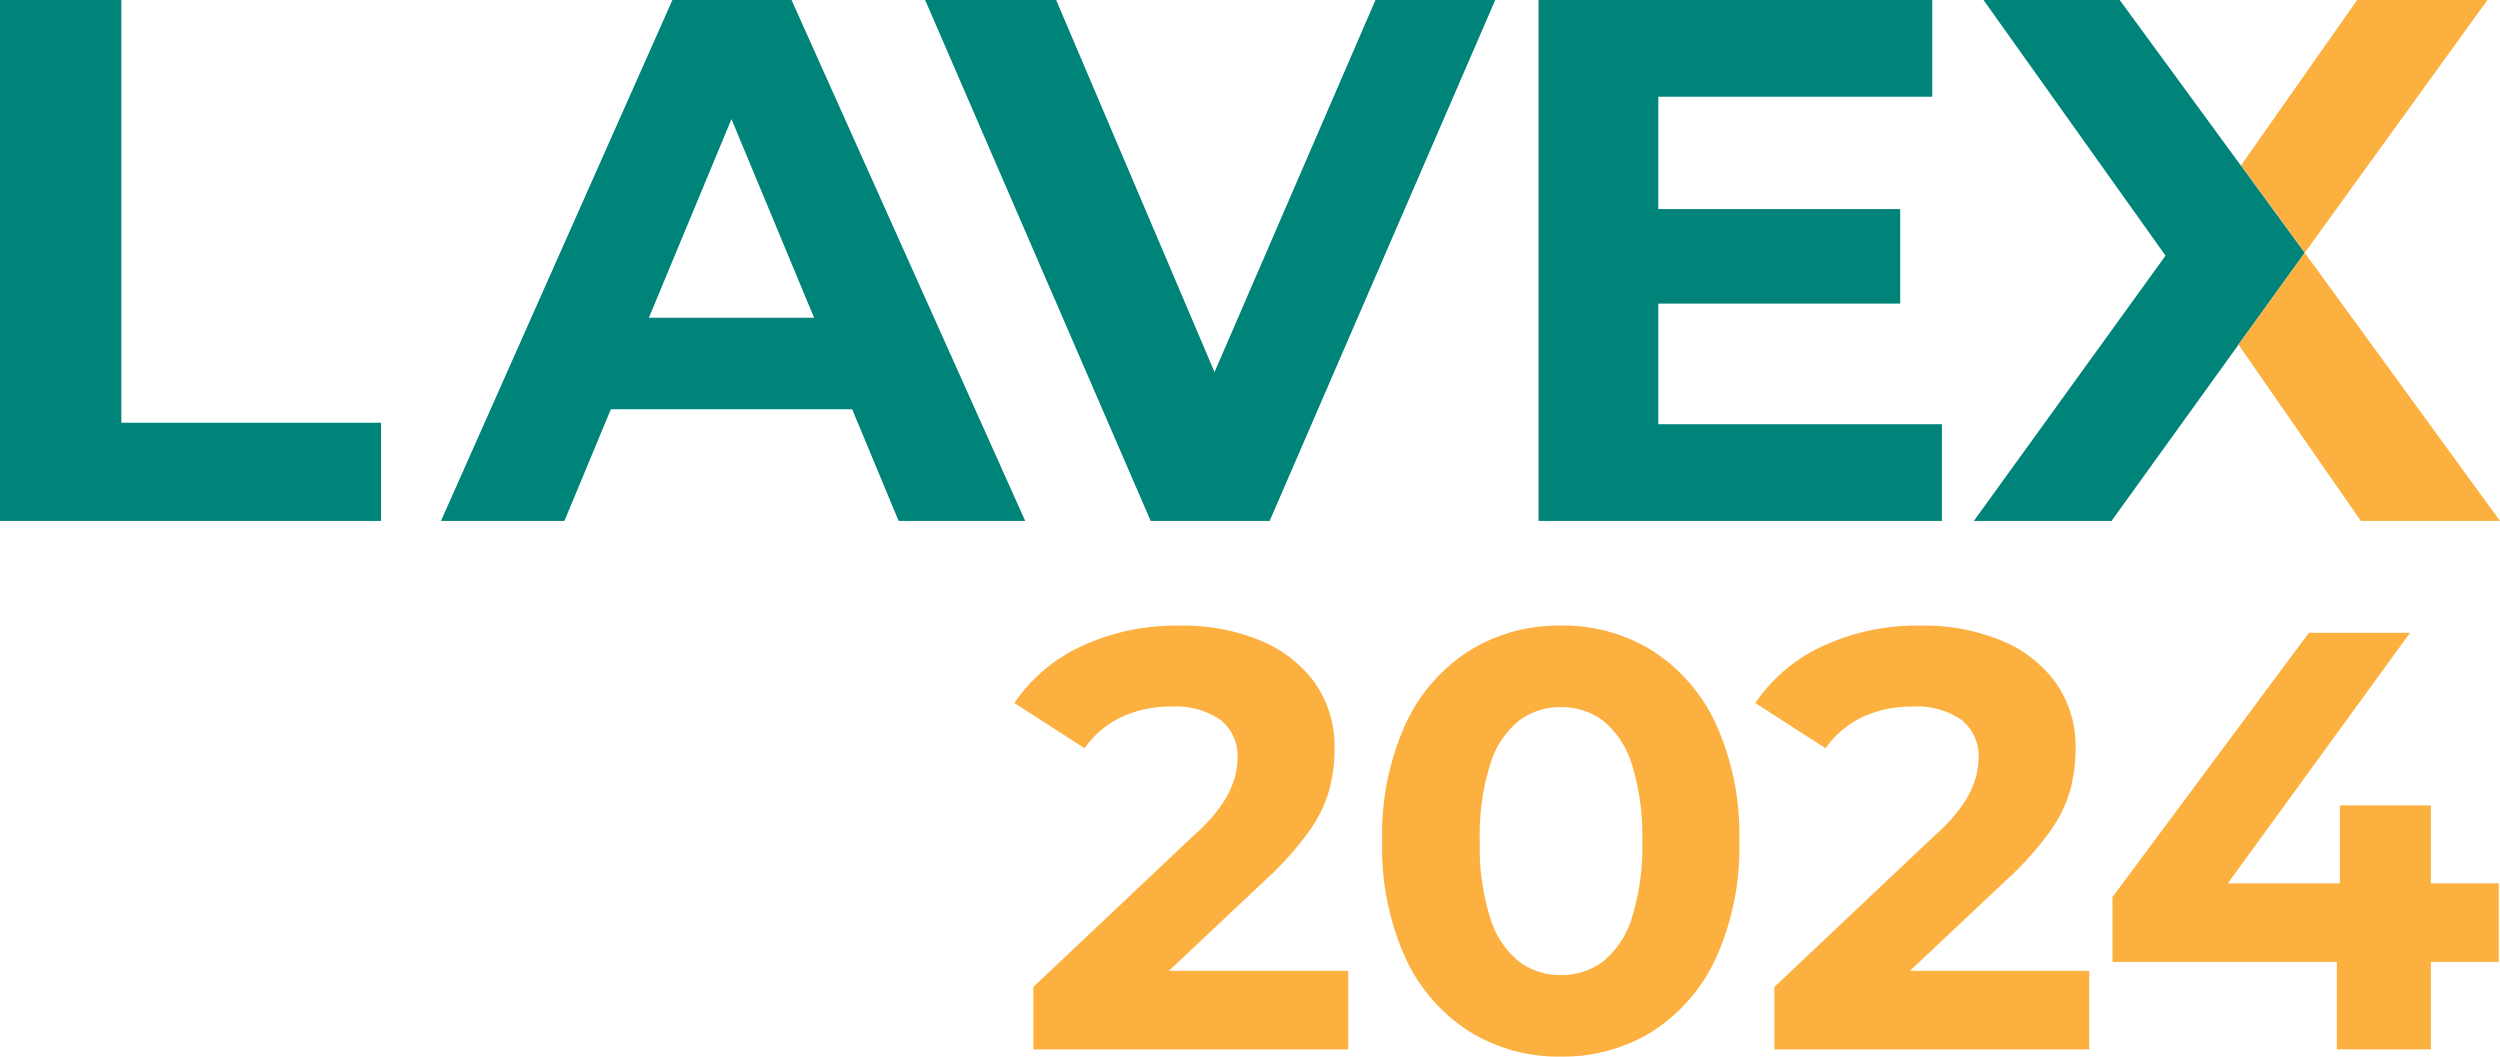
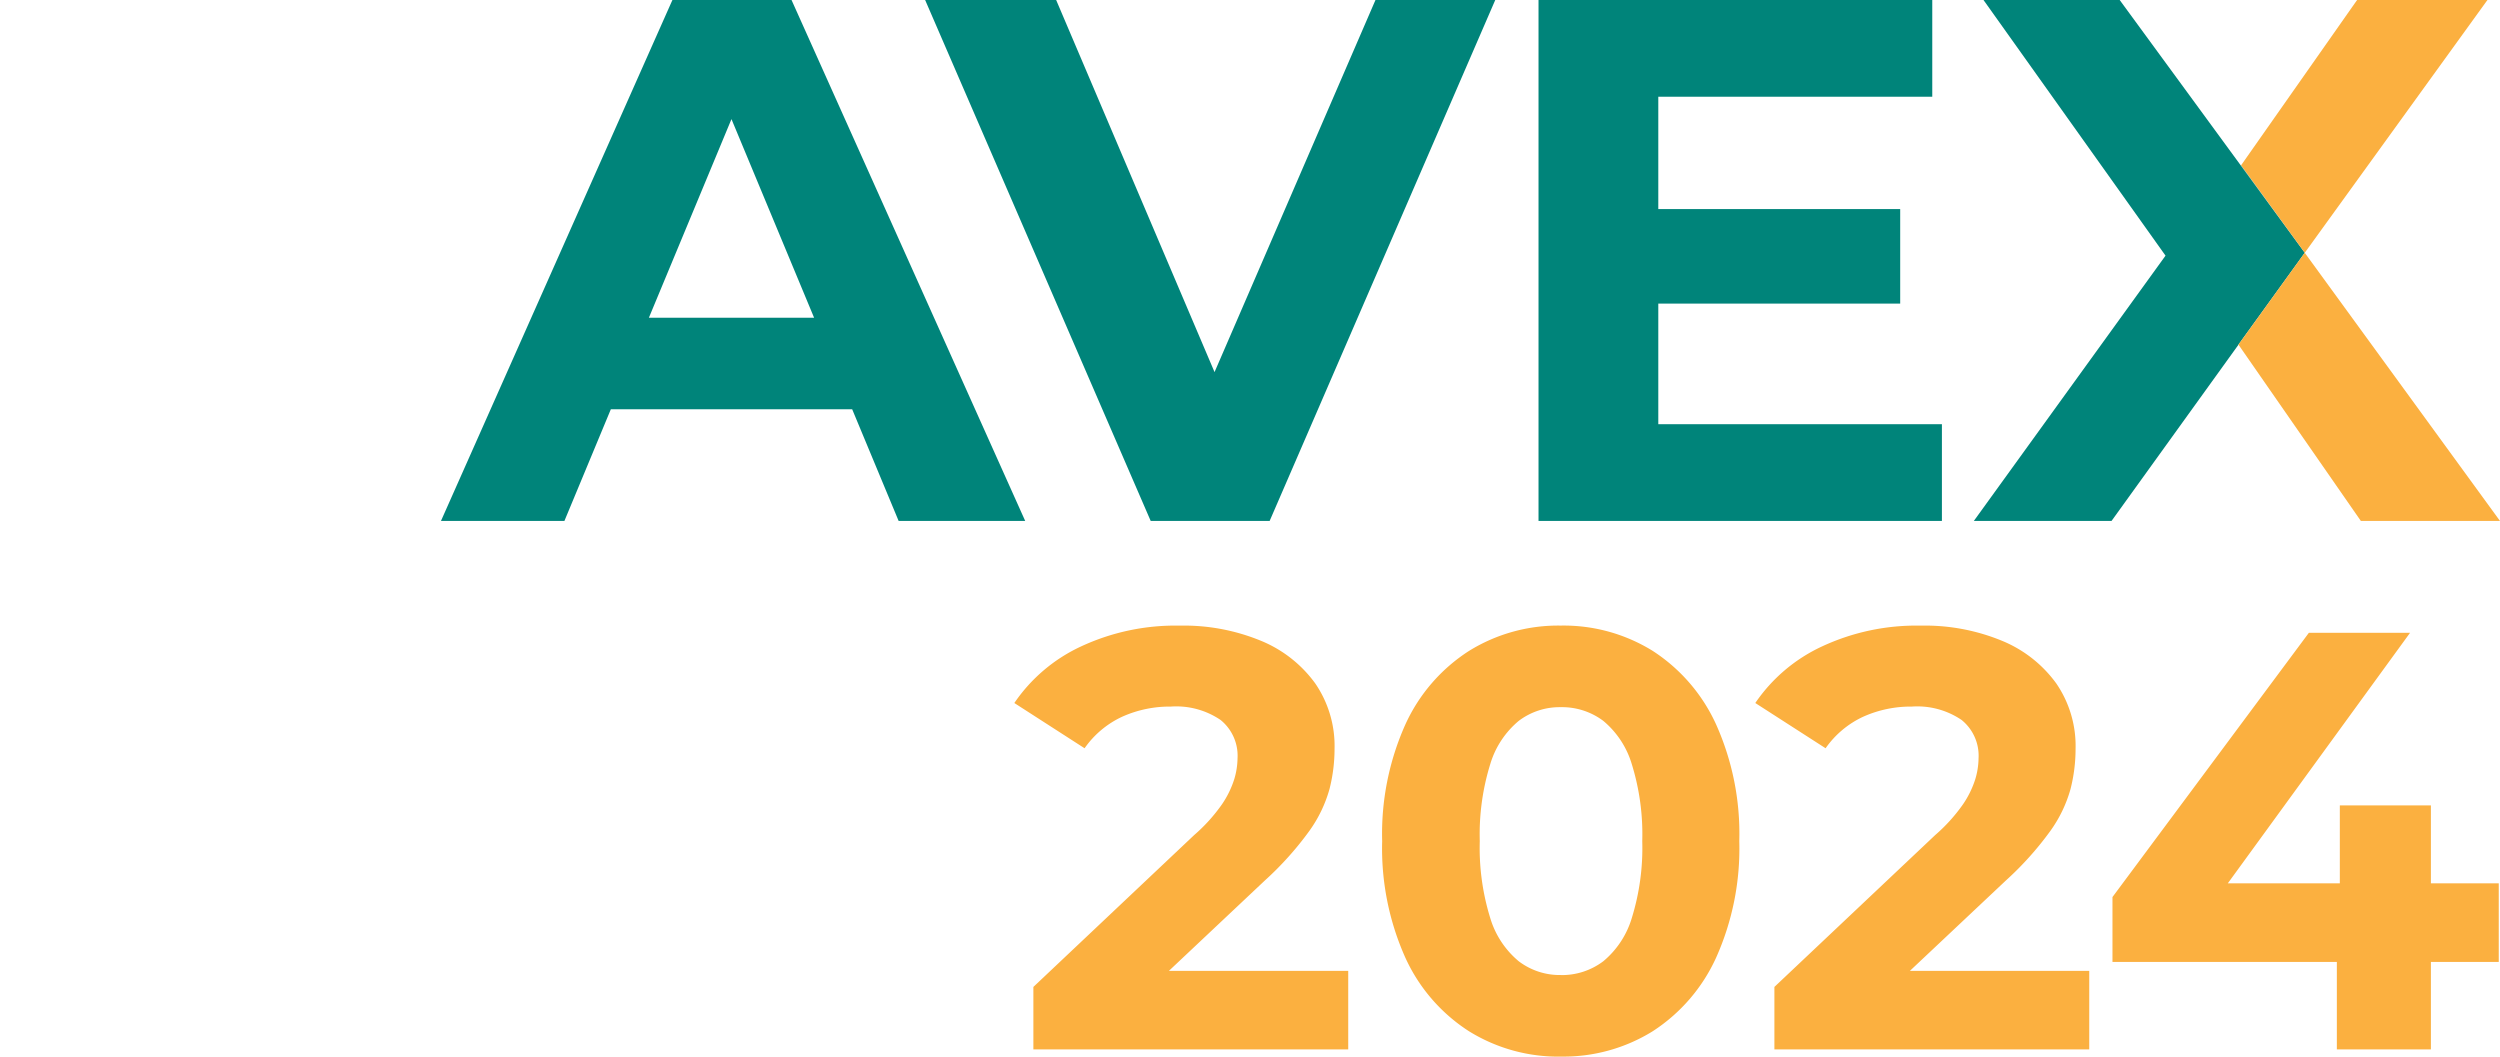
<svg xmlns="http://www.w3.org/2000/svg" width="173.969" height="73.524" viewBox="0 0 173.969 73.524">
  <g transform="translate(-1489.278 -258)">
-     <path d="M0,81.991V45.74H8.444V75.158H26.515v6.834Z" transform="translate(1489.278 212.26)" fill="#00847a" />
    <path d="M29.369,81.991,45.475,45.74h8.289l16.26,36.251H61.217L47.9,49.98h3.367L37.959,81.991h-8.6ZM37.5,74.221l2.12-6.369H58.378l2.175,6.369Z" transform="translate(1490.595 212.26)" fill="#00847a" />
    <path d="M86.446,81.991,70.75,45.74h9.117L93.535,77.851H88.2L102.088,45.74h8.335l-15.7,36.251Z" transform="translate(1482.906 212.26)" fill="#00847a" />
    <path d="M125.995,75.258h19.736v6.733H117.66V45.74h27.4v6.733H125.995V75.267Zm-.619-14.968h17.452v6.579H125.376Z" transform="translate(1478.68 212.26)" fill="#00847a" />
    <path d="M173.98,63.329l-4.613,6.388v.009l-8.835,12.266H150.95l13.34-18.462L151.623,45.74H161.1l8.426,11.511.018.027Z" transform="translate(1475.682 212.26)" fill="#00847a" />
    <path d="M175.821,64.467l-4.431-6.051V58.38Z" transform="translate(1473.84 211.122)" fill="#00847a" />
    <path d="M189.388,83.733h-9.682L171.19,71.467v-.009L175.8,65.07Z" transform="translate(1473.859 210.519)" fill="#fbb040" />
    <path d="M171.37,58.389l.018.027V58.38Z" transform="translate(1473.843 211.122)" fill="#00847a" />
    <path d="M188.533,45.74,175.821,63.329l-4.431-6.087,8.071-11.5Z" transform="translate(1473.84 212.26)" fill="#fbb040" />
    <path d="M1.363,2.434V-1.915L12.546-12.477a11.74,11.74,0,0,0,1.947-2.154,6.658,6.658,0,0,0,.849-1.74,5.244,5.244,0,0,0,.228-1.45,3.2,3.2,0,0,0-1.18-2.671,5.493,5.493,0,0,0-3.458-.932,8.079,8.079,0,0,0-3.376.7,6.564,6.564,0,0,0-2.63,2.2L.038-21.672a11.43,11.43,0,0,1,4.639-3.935,15.541,15.541,0,0,1,6.875-1.45A14.05,14.05,0,0,1,17.206-26a8.776,8.776,0,0,1,3.769,2.961,7.691,7.691,0,0,1,1.346,4.556,11.326,11.326,0,0,1-.352,2.8,9.229,9.229,0,0,1-1.408,2.92,22.28,22.28,0,0,1-3.086,3.438L8.2-.59,6.913-3.033h16.36V2.434Zm36.7.5a11.784,11.784,0,0,1-6.378-1.76A11.966,11.966,0,0,1,27.25-3.945a18.584,18.584,0,0,1-1.615-8.118,18.584,18.584,0,0,1,1.615-8.118A11.966,11.966,0,0,1,31.682-25.3a11.784,11.784,0,0,1,6.378-1.76,11.755,11.755,0,0,1,6.4,1.76,12.017,12.017,0,0,1,4.411,5.115,18.584,18.584,0,0,1,1.615,8.118A18.584,18.584,0,0,1,48.87-3.945a12.017,12.017,0,0,1-4.411,5.115A11.755,11.755,0,0,1,38.06,2.931Zm0-5.674A4.781,4.781,0,0,0,41.021-3.7,6.239,6.239,0,0,0,43.009-6.72a16.467,16.467,0,0,0,.725-5.343,16.467,16.467,0,0,0-.725-5.343,6.239,6.239,0,0,0-1.988-3.024,4.781,4.781,0,0,0-2.961-.953,4.718,4.718,0,0,0-2.92.953,6.239,6.239,0,0,0-1.988,3.024,16.467,16.467,0,0,0-.725,5.343,16.467,16.467,0,0,0,.725,5.343A6.239,6.239,0,0,0,35.14-3.7,4.718,4.718,0,0,0,38.06-2.743ZM52.929,2.434V-1.915L64.112-12.477a11.74,11.74,0,0,0,1.947-2.154,6.658,6.658,0,0,0,.849-1.74,5.244,5.244,0,0,0,.228-1.45,3.2,3.2,0,0,0-1.18-2.671,5.493,5.493,0,0,0-3.458-.932,8.079,8.079,0,0,0-3.376.7,6.564,6.564,0,0,0-2.63,2.2L51.6-21.672a11.43,11.43,0,0,1,4.639-3.935,15.541,15.541,0,0,1,6.875-1.45A14.05,14.05,0,0,1,68.772-26a8.776,8.776,0,0,1,3.769,2.961,7.691,7.691,0,0,1,1.346,4.556,11.327,11.327,0,0,1-.352,2.8,9.229,9.229,0,0,1-1.408,2.92,22.281,22.281,0,0,1-3.086,3.438L59.763-.59,58.479-3.033h16.36V2.434ZM76.455-3.655V-8.169l13.668-18.39h7.041L83.786-8.169l-3.272-.953h22.821v5.467ZM92.069,2.434V-3.655l.207-5.467v-5.426h6.337V2.434Z" transform="translate(1559.825 328.593)" fill="#fbb040" />
  </g>
</svg>